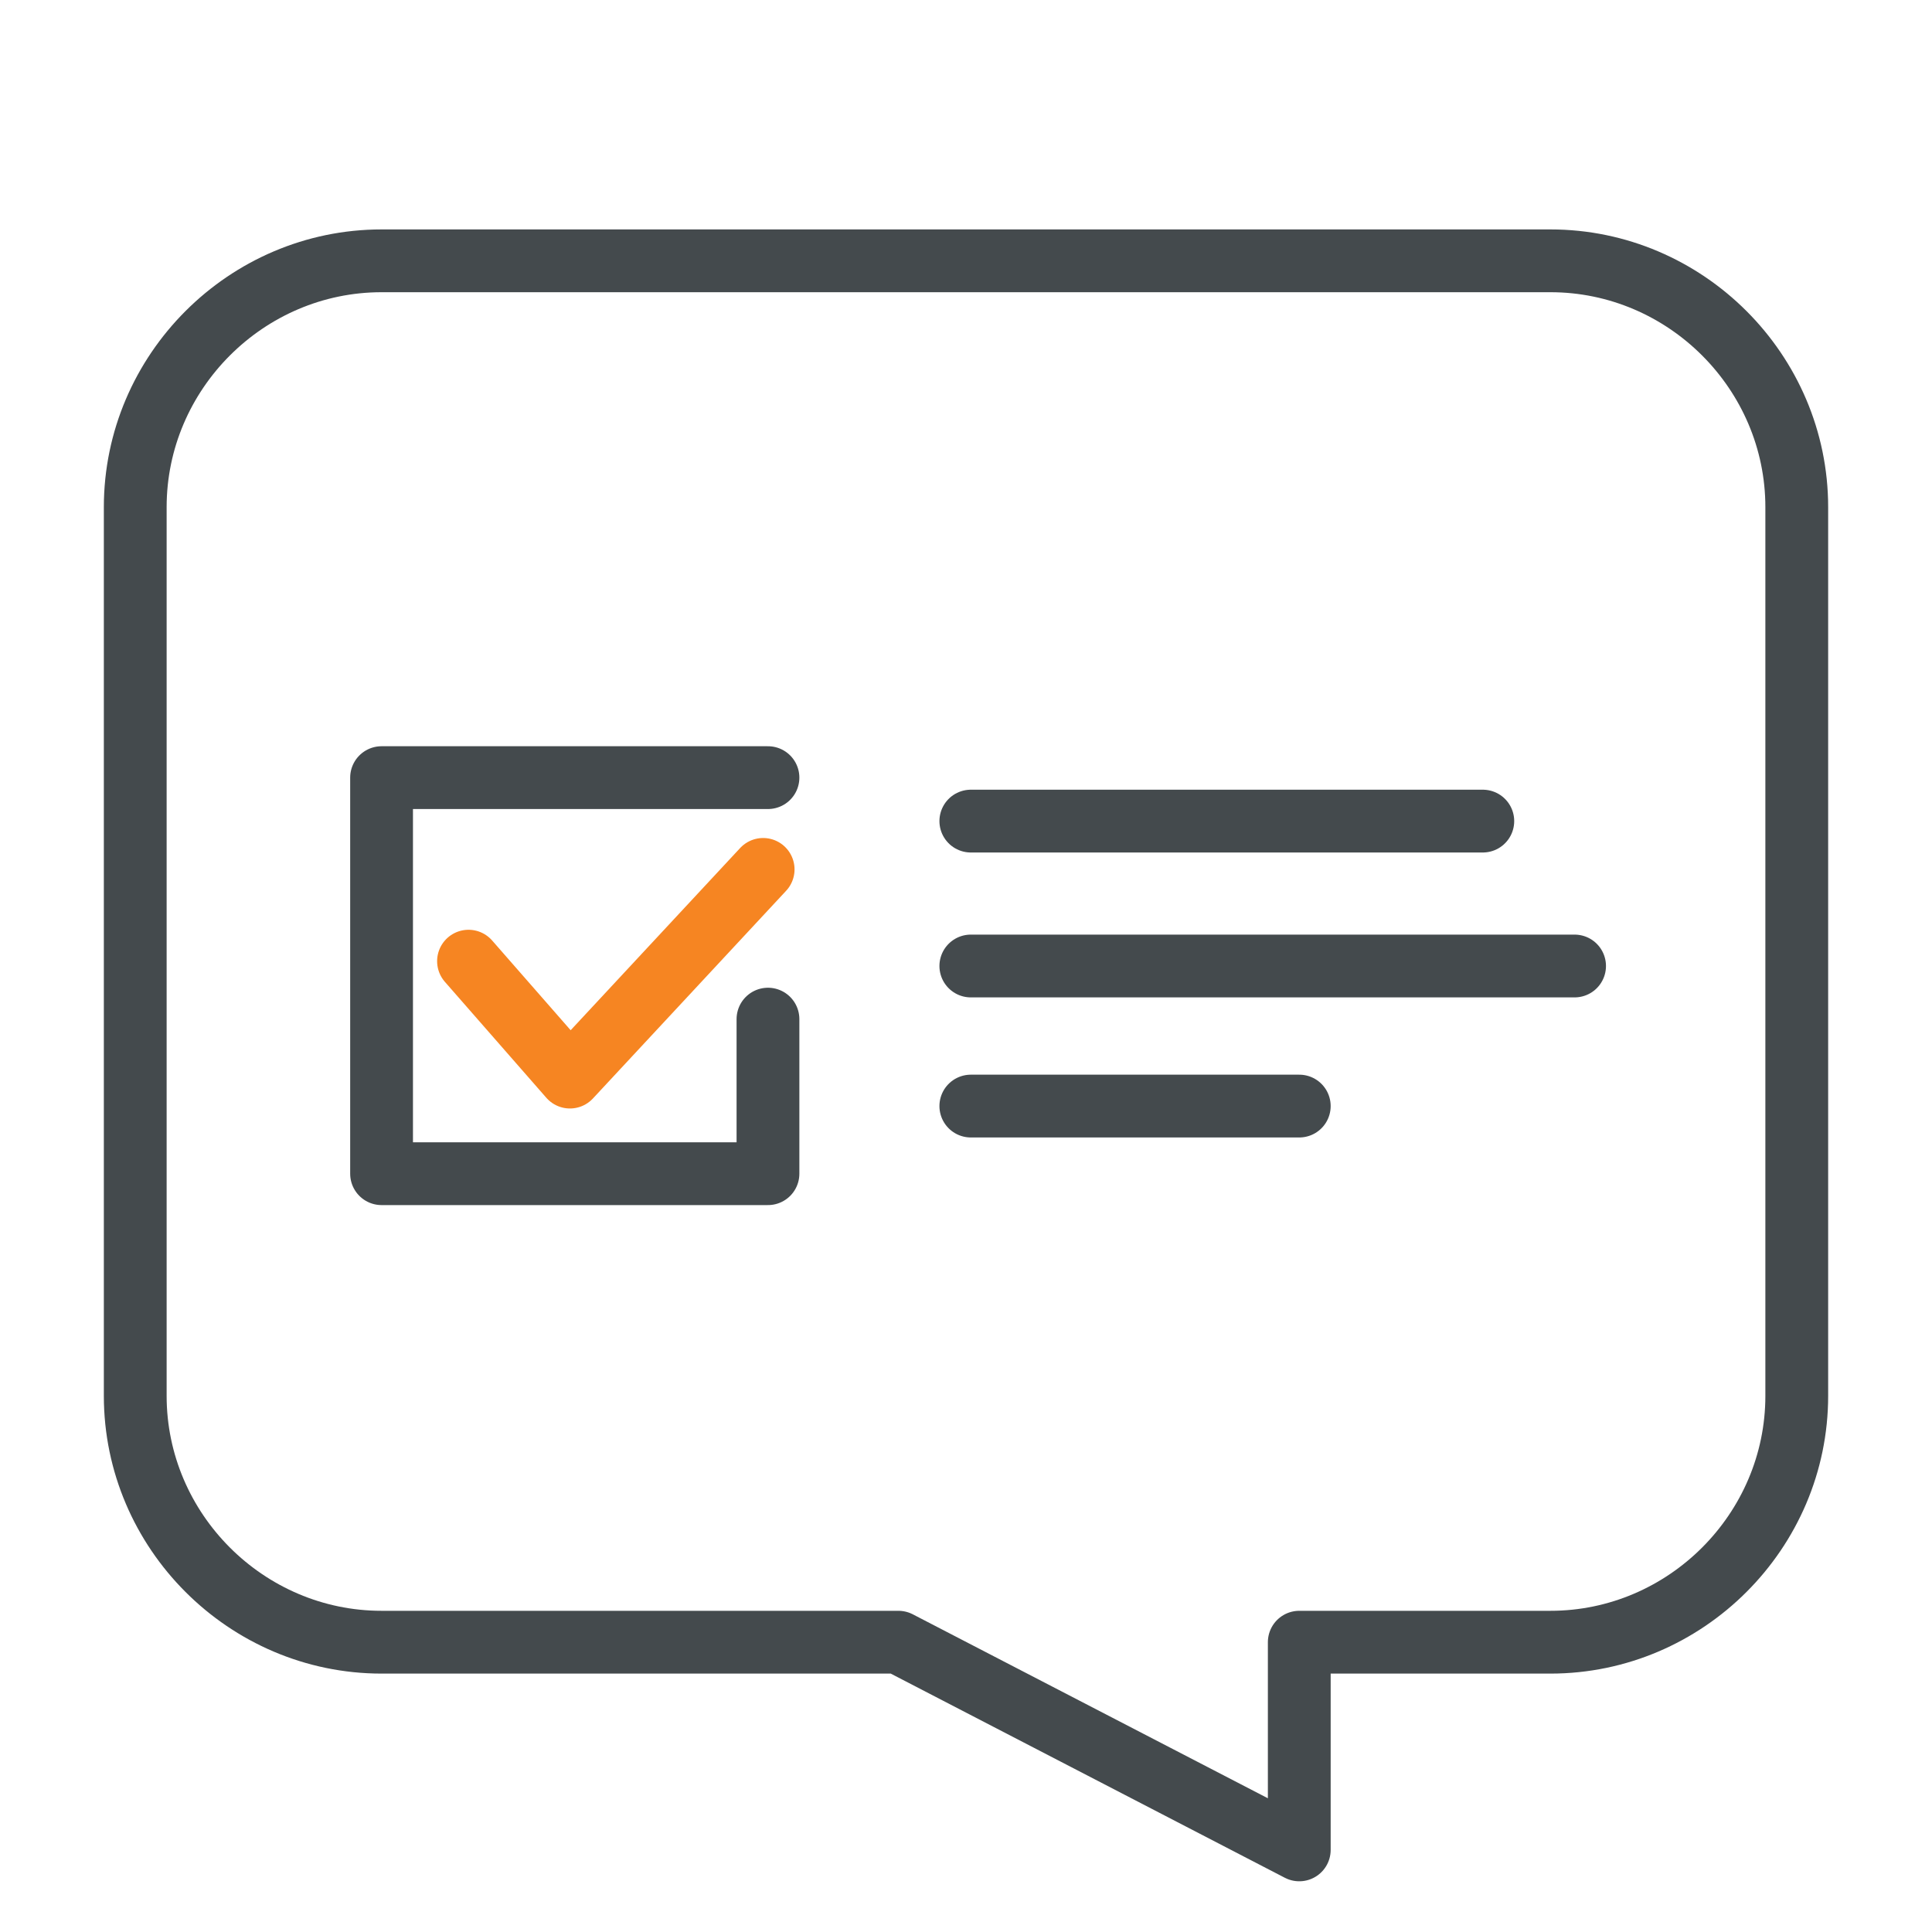
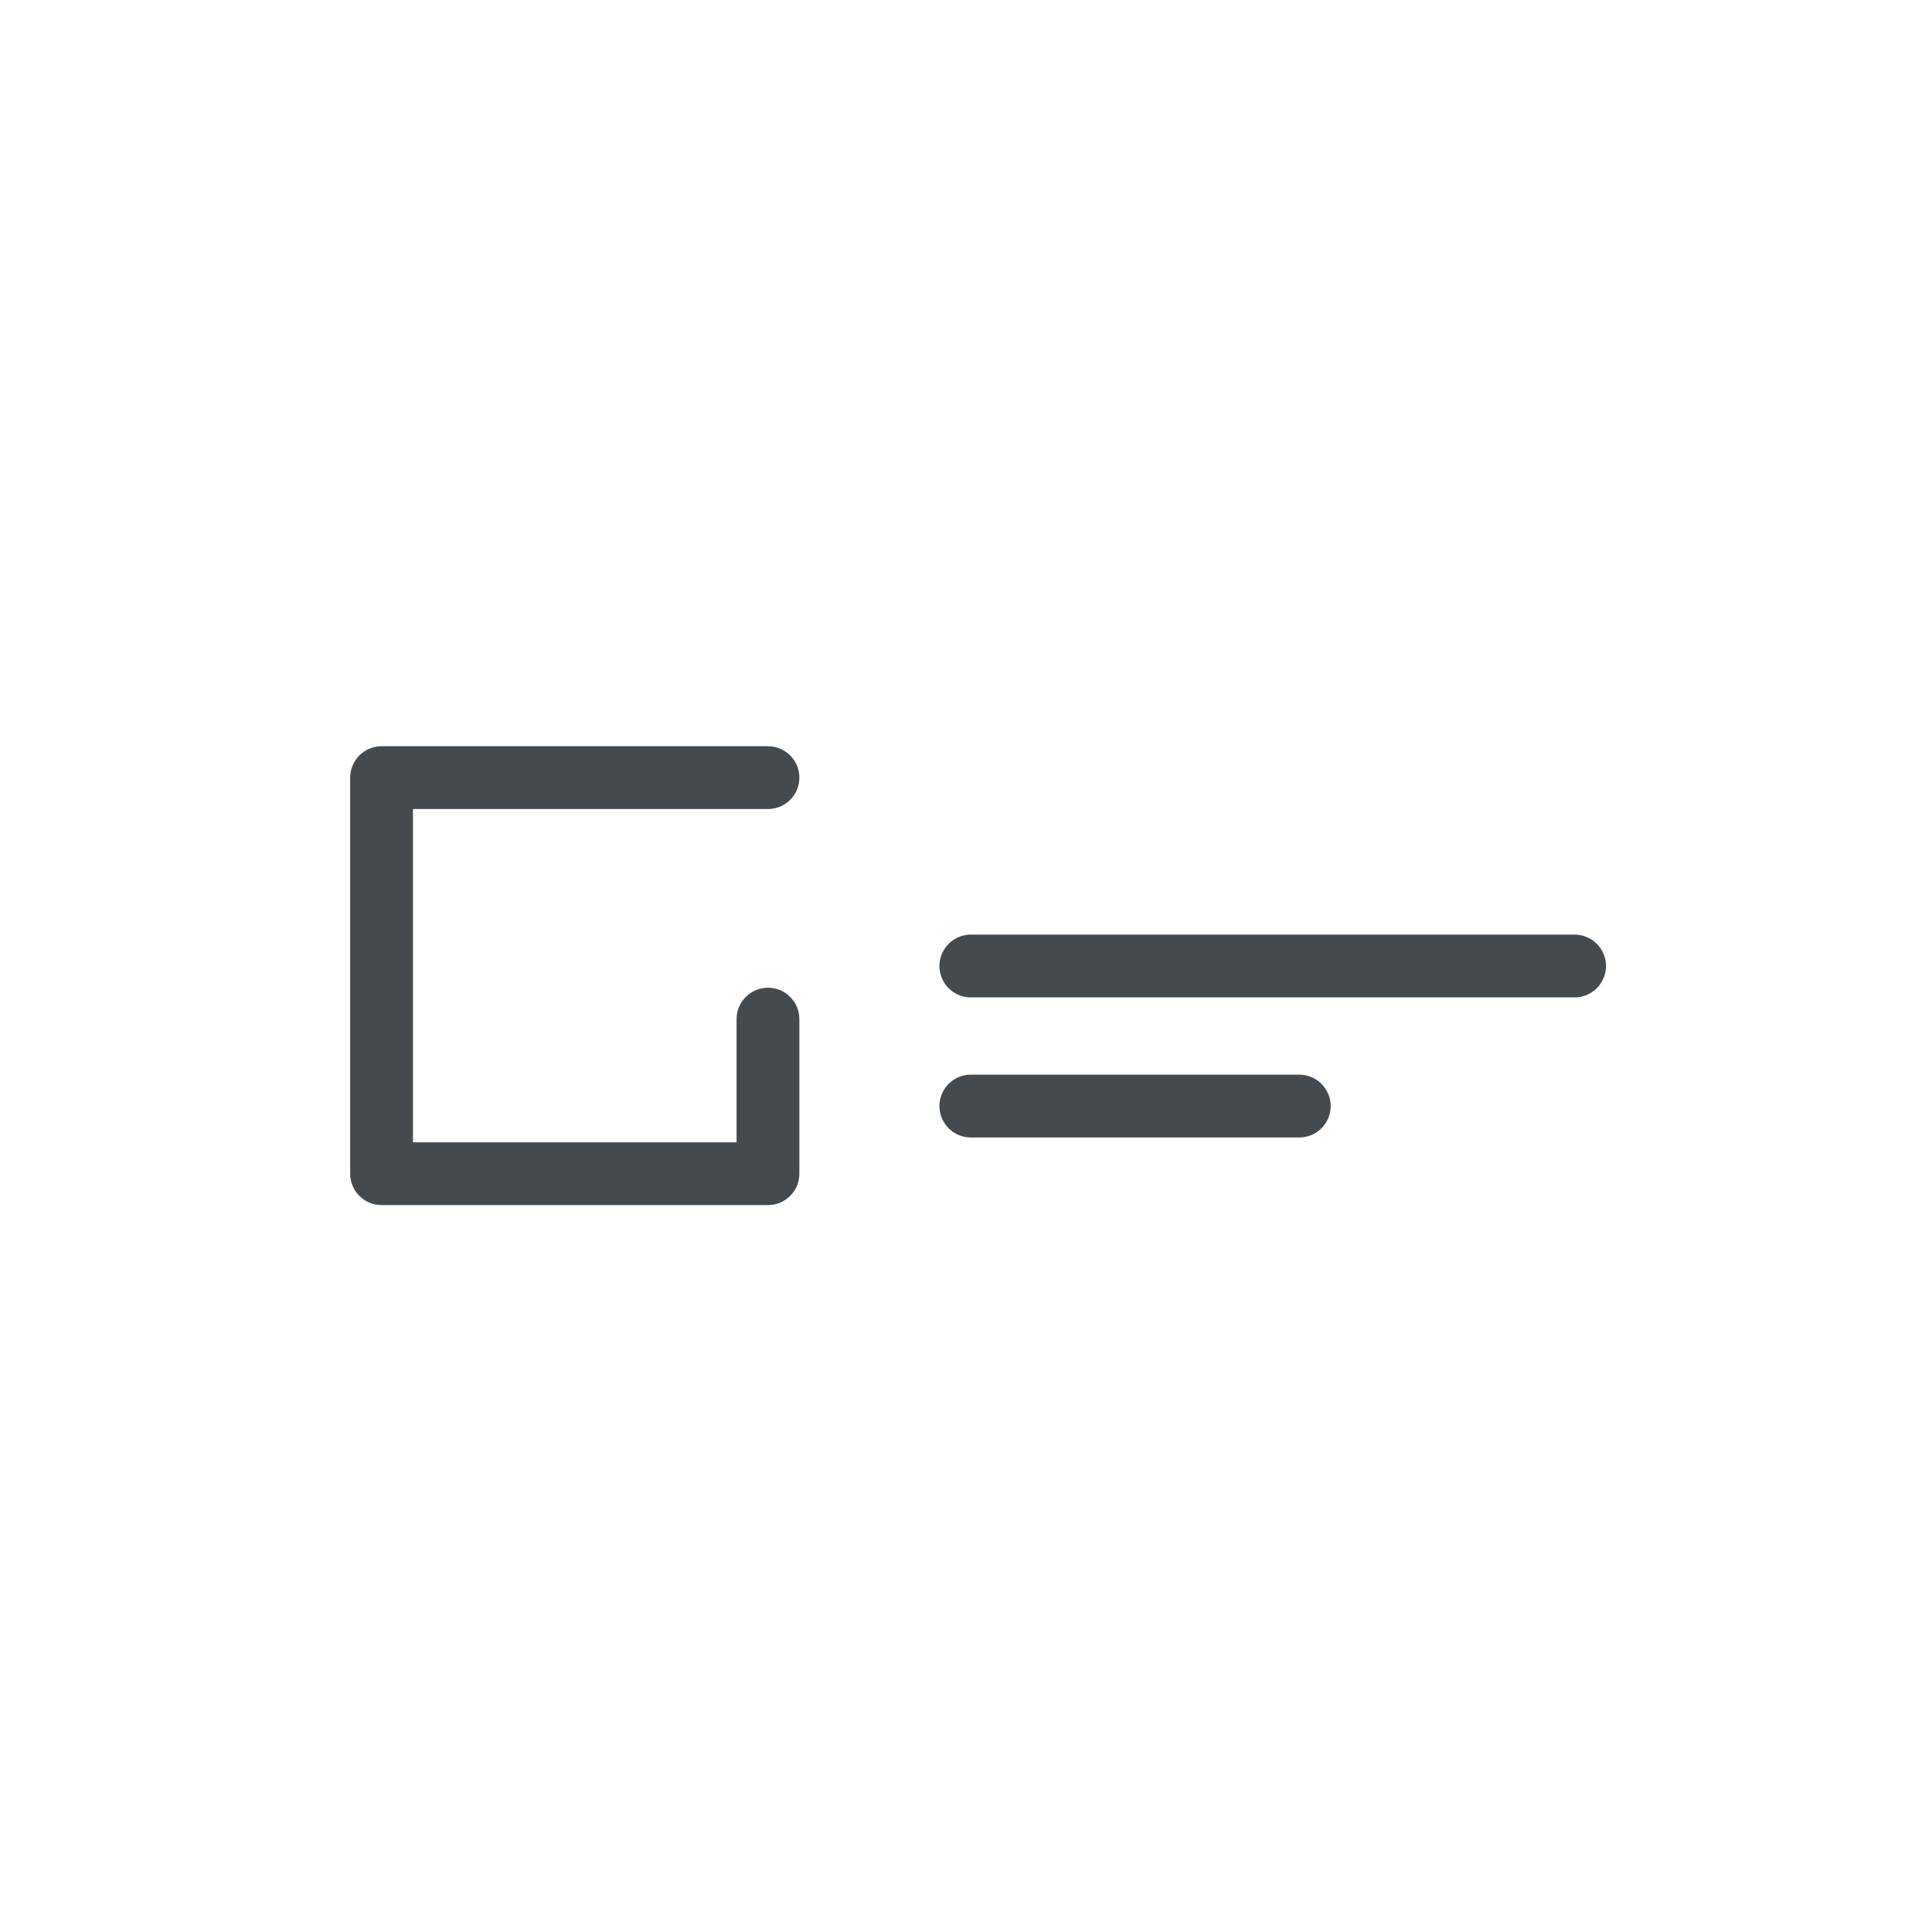
<svg xmlns="http://www.w3.org/2000/svg" id="Layer_1" data-name="Layer 1" version="1.1" viewBox="0 0 40 40">
  <defs>
    <style>
      .cls-1 {
        stroke: #f68522;
      }

      .cls-1, .cls-2 {
        fill: none;
        stroke-linecap: round;
        stroke-linejoin: round;
        stroke-width: 1.3px;
      }

      .cls-2 {
        stroke: #444a4d;
      }
    </style>
  </defs>
  <g>
    <polyline class="cls-2" points="15.9 16.1 7.9 16.1 7.9 24.3 15.9 24.3 15.9 21.1" />
-     <polyline class="cls-1" points="9.7 19.9 11.8 22.3 15.8 18" />
-     <line class="cls-2" x1="20.1" y1="17" x2="30.7" y2="17" />
    <line class="cls-2" x1="20.1" y1="20" x2="32.6" y2="20" />
    <line class="cls-2" x1="20.1" y1="22.9" x2="26.9" y2="22.9" />
  </g>
-   <path class="cls-2" d="M32.1,34h-5.2v4.3s-8.3-4.3-8.3-4.3H7.9c-2.8,0-5.1-2.3-5.1-5.1V10.5c0-2.8,2.3-5.1,5.1-5.1h24.2c2.8,0,5.1,2.3,5.1,5.1v18.4c0,2.8-2.3,5.1-5.1,5.1Z" />
</svg>